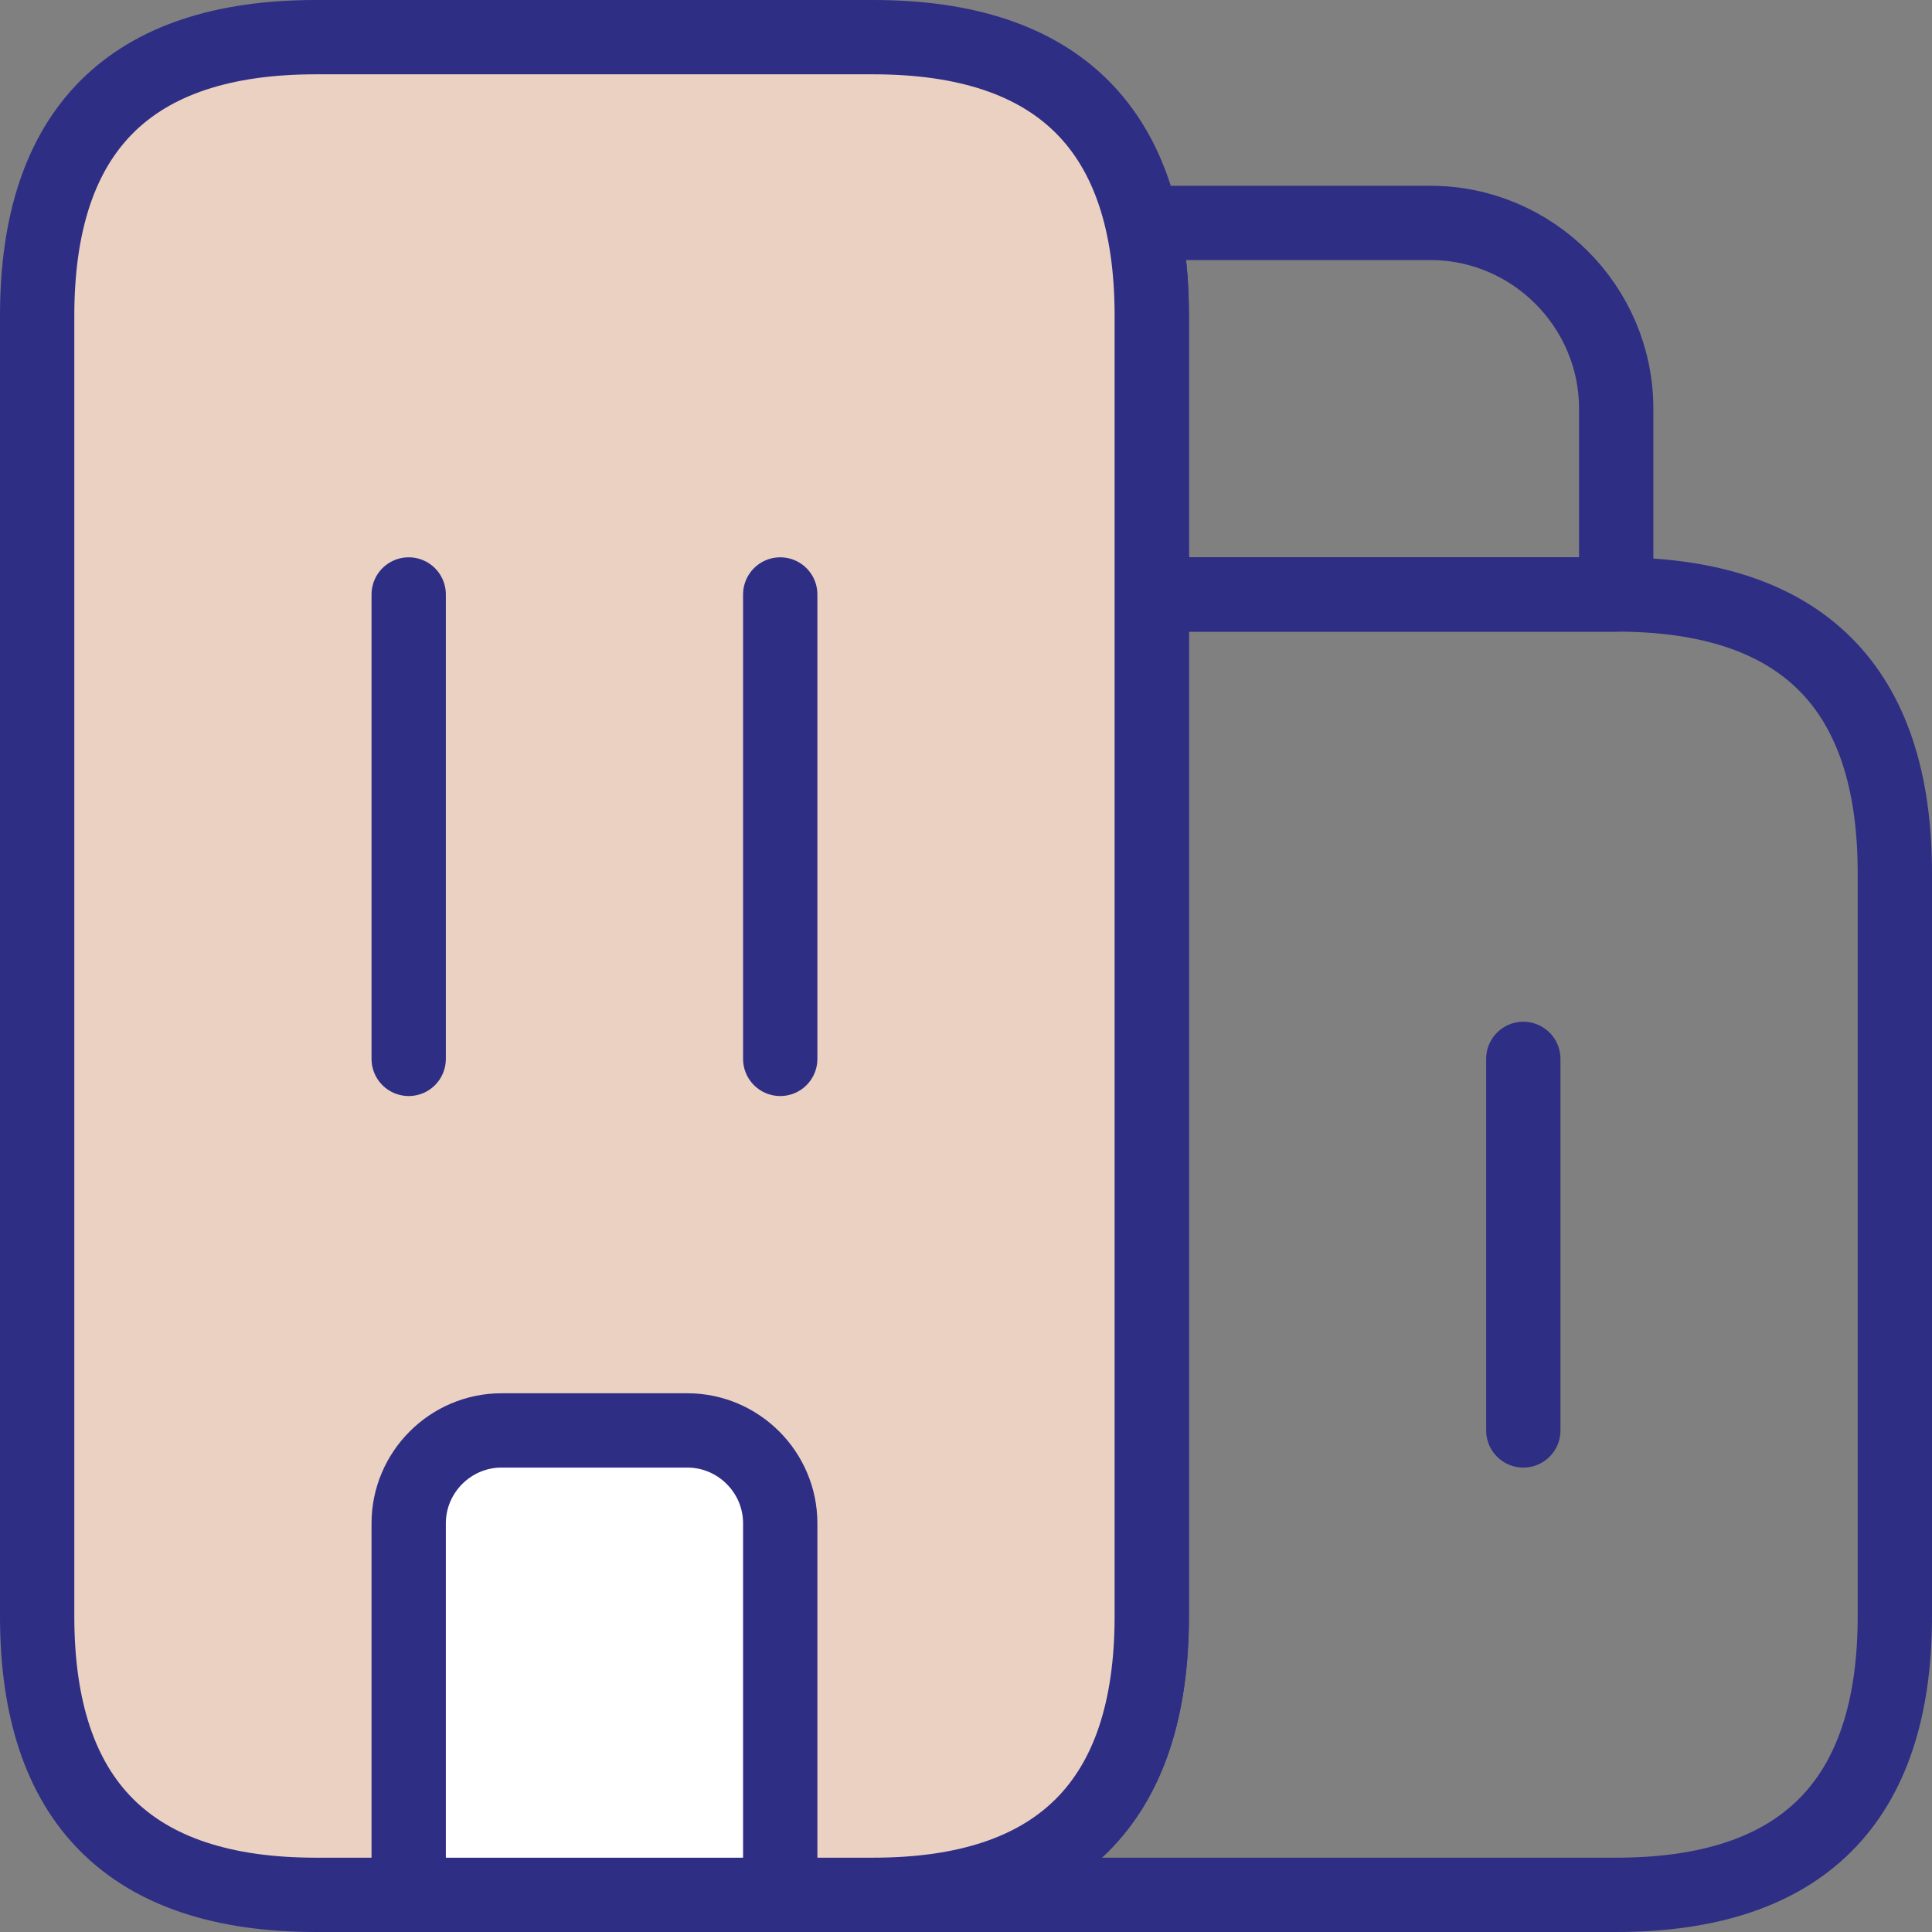
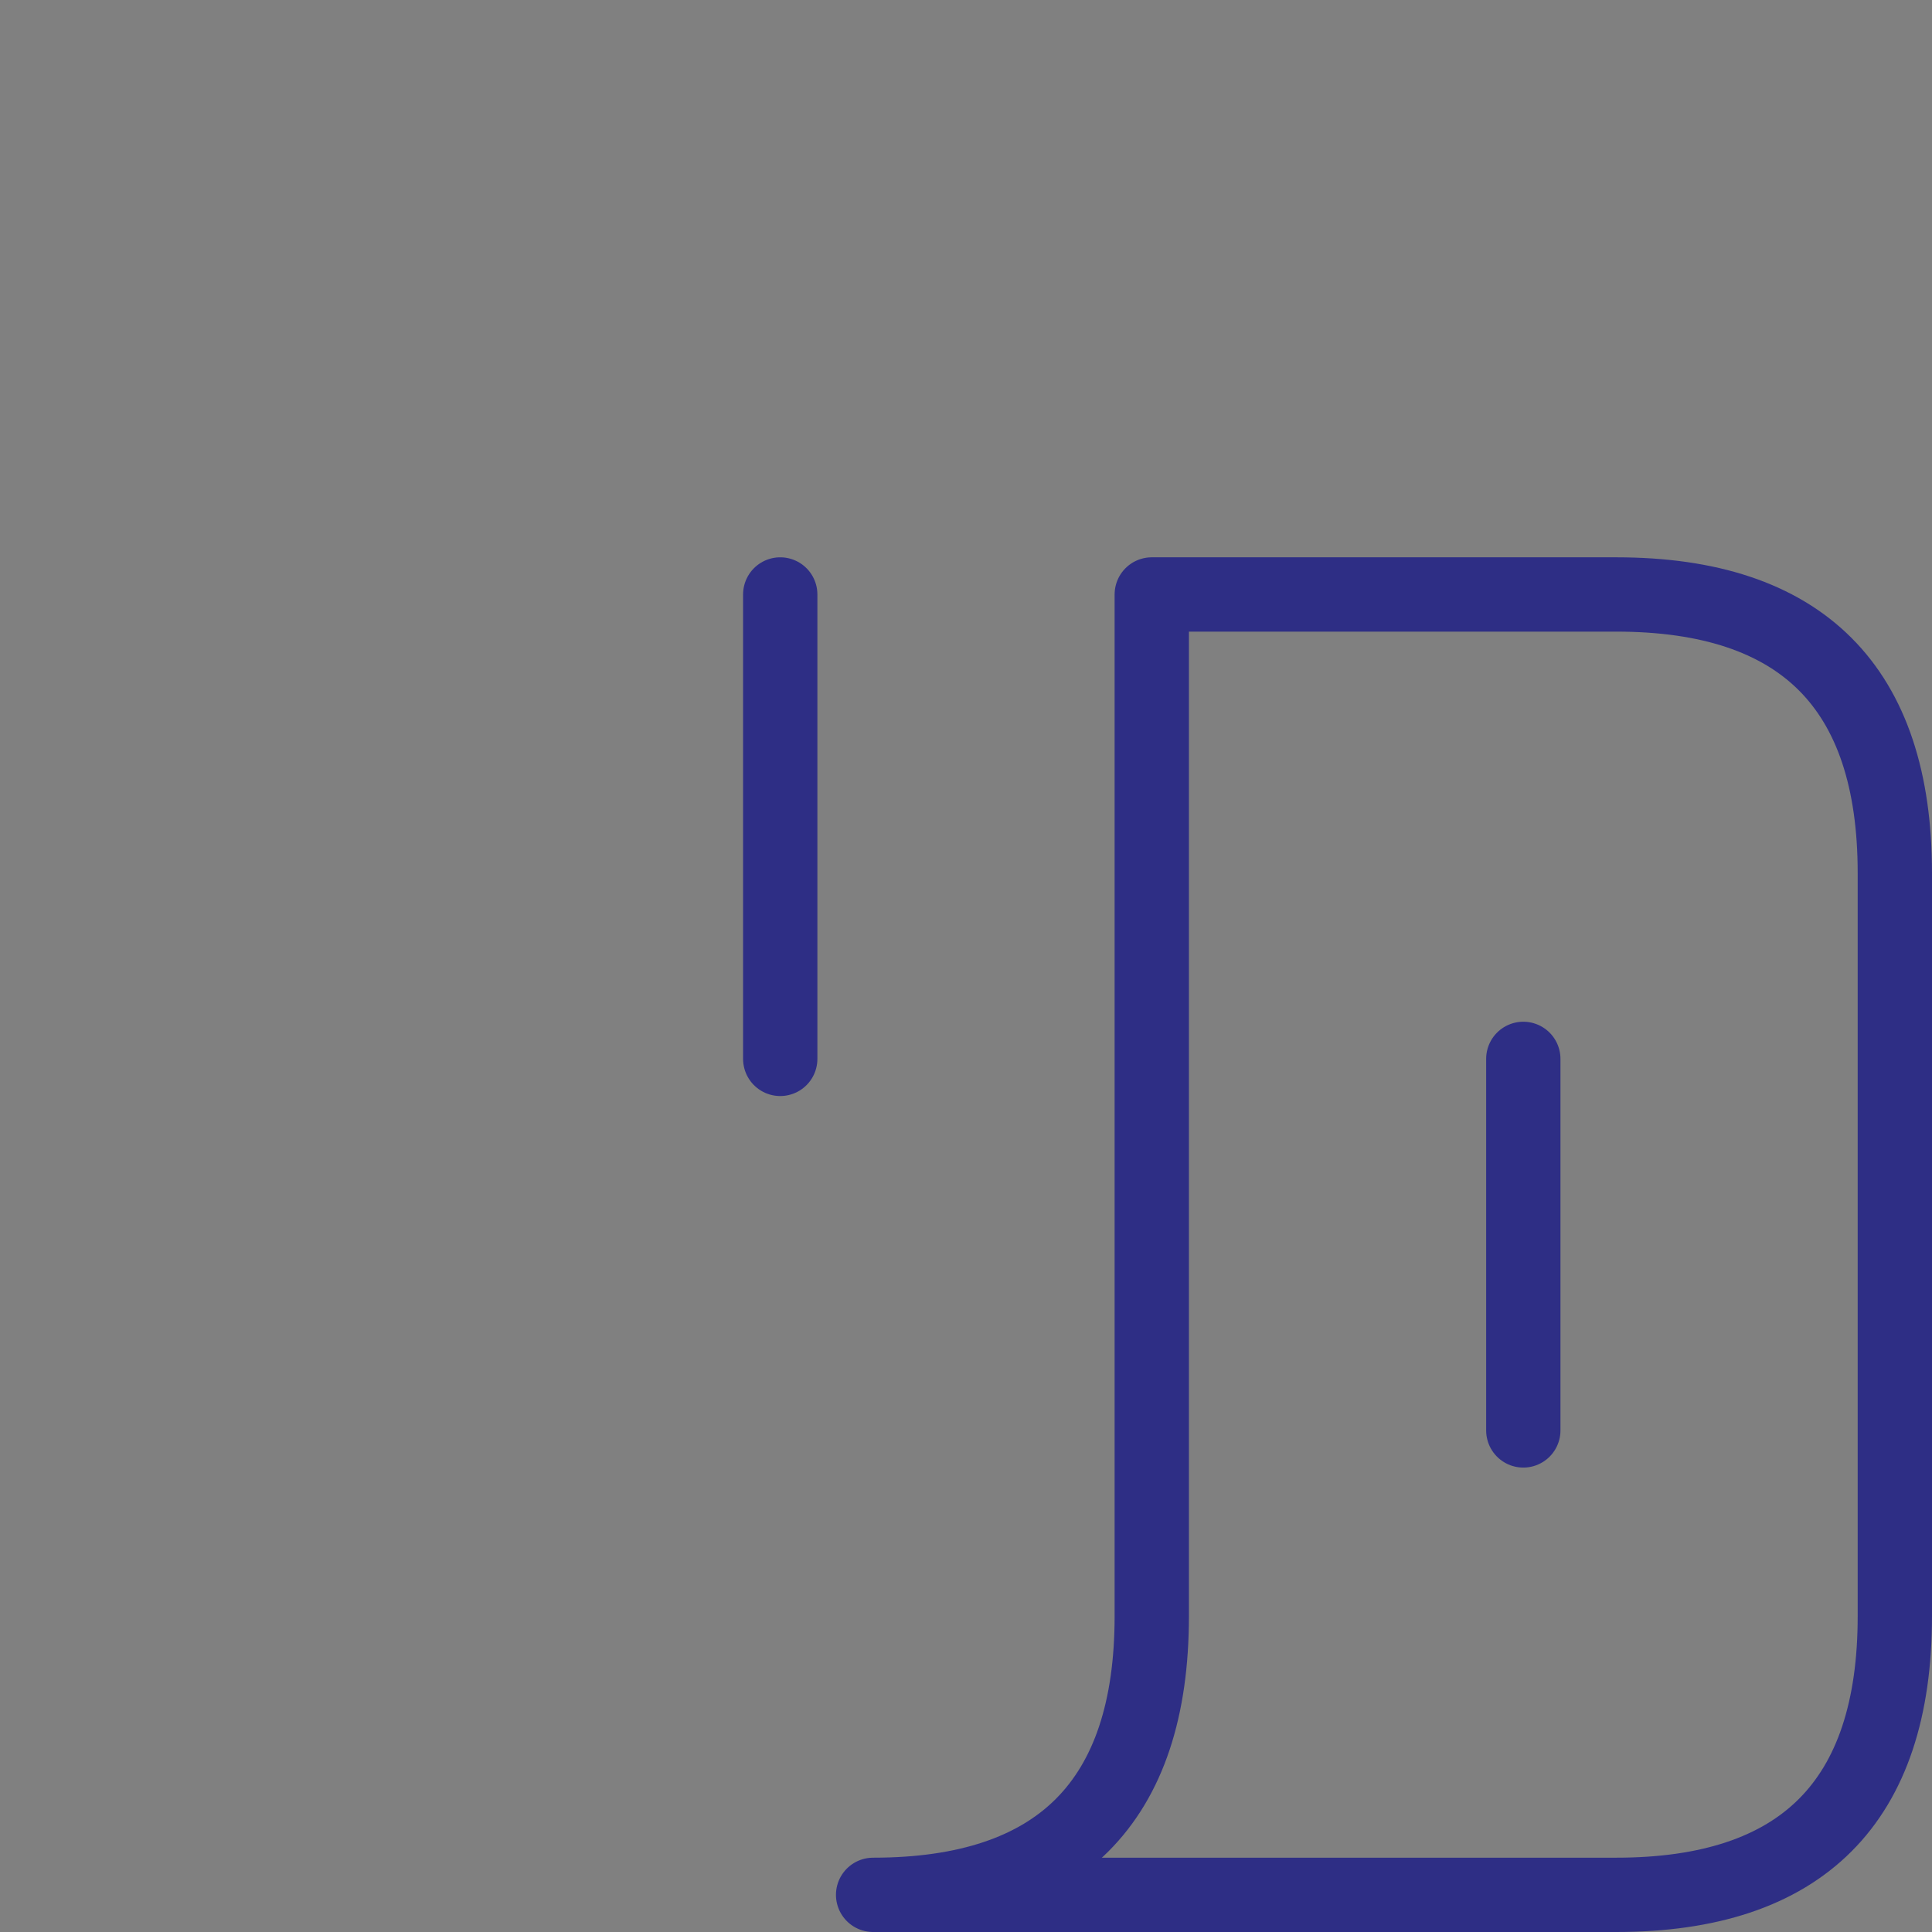
<svg xmlns="http://www.w3.org/2000/svg" width="40px" height="40px" viewBox="0 0 52 52" version="1.1">
  <rect x="0" y="0" width="52" height="52" fill="#808080" stroke="none" />
  <title>apartment-icon-blue</title>
  <g id="All-icons" stroke="none" stroke-width="1" fill="none" fill-rule="evenodd" stroke-dasharray="0,0" stroke-linecap="round" stroke-linejoin="round">
    <g id="Home-icons-final" transform="translate(-989, -334)" stroke="#2E2E85" stroke-width="2">
      <g id="apartment-icon-blue" transform="translate(1015, 360) scale(-1, 1) translate(-1015, -360) translate(990, 335)">
        <path d="M7.5,50 C2.5,50 0,47.5 0,42.5 L0,22.5 C0,17.5 2.5,15 7.5,15 L20,15 L20,42.5 C20,47.5 22.5,50 27.5,50 L7.5,50 Z" id="Vector" fill-rule="nonzero" />
-         <path d="M20,7.5 L20,15 L7.5,15 L7.5,10 C7.5,7.25 9.75,5 12.5,5 L20.275,5 C20.075,5.75 20,6.575 20,7.5 Z" id="Vector" fill-rule="nonzero" />
        <line x1="10" y1="27.5" x2="10" y2="37.5" id="Vector" />
-         <path d="M20,7.5 C20,2.5 22.5,0 27.5,0 L42.5,0 C47.5,0 50,2.5 50,7.5 L50,42.5 C50,47.5 47.5,50 42.5,50 L27.5,50 C22.5,50 20,47.5 20,42.5 L20,7.5 Z" id="Vector" fill="#EBD1C2" fill-rule="nonzero" />
        <line x1="30" y1="15" x2="30" y2="27.5" id="Vector" />
-         <line x1="40" y1="15" x2="40" y2="27.5" id="Vector" />
-         <path d="M32.5,37.5 C31.125,37.5 30,38.625 30,40 L30,50 L40,50 L40,40 C40,38.625 38.875,37.5 37.5,37.5 L32.5,37.5 Z" id="Vector" fill="#FFFFFF" fill-rule="nonzero" />
      </g>
    </g>
  </g>
</svg>